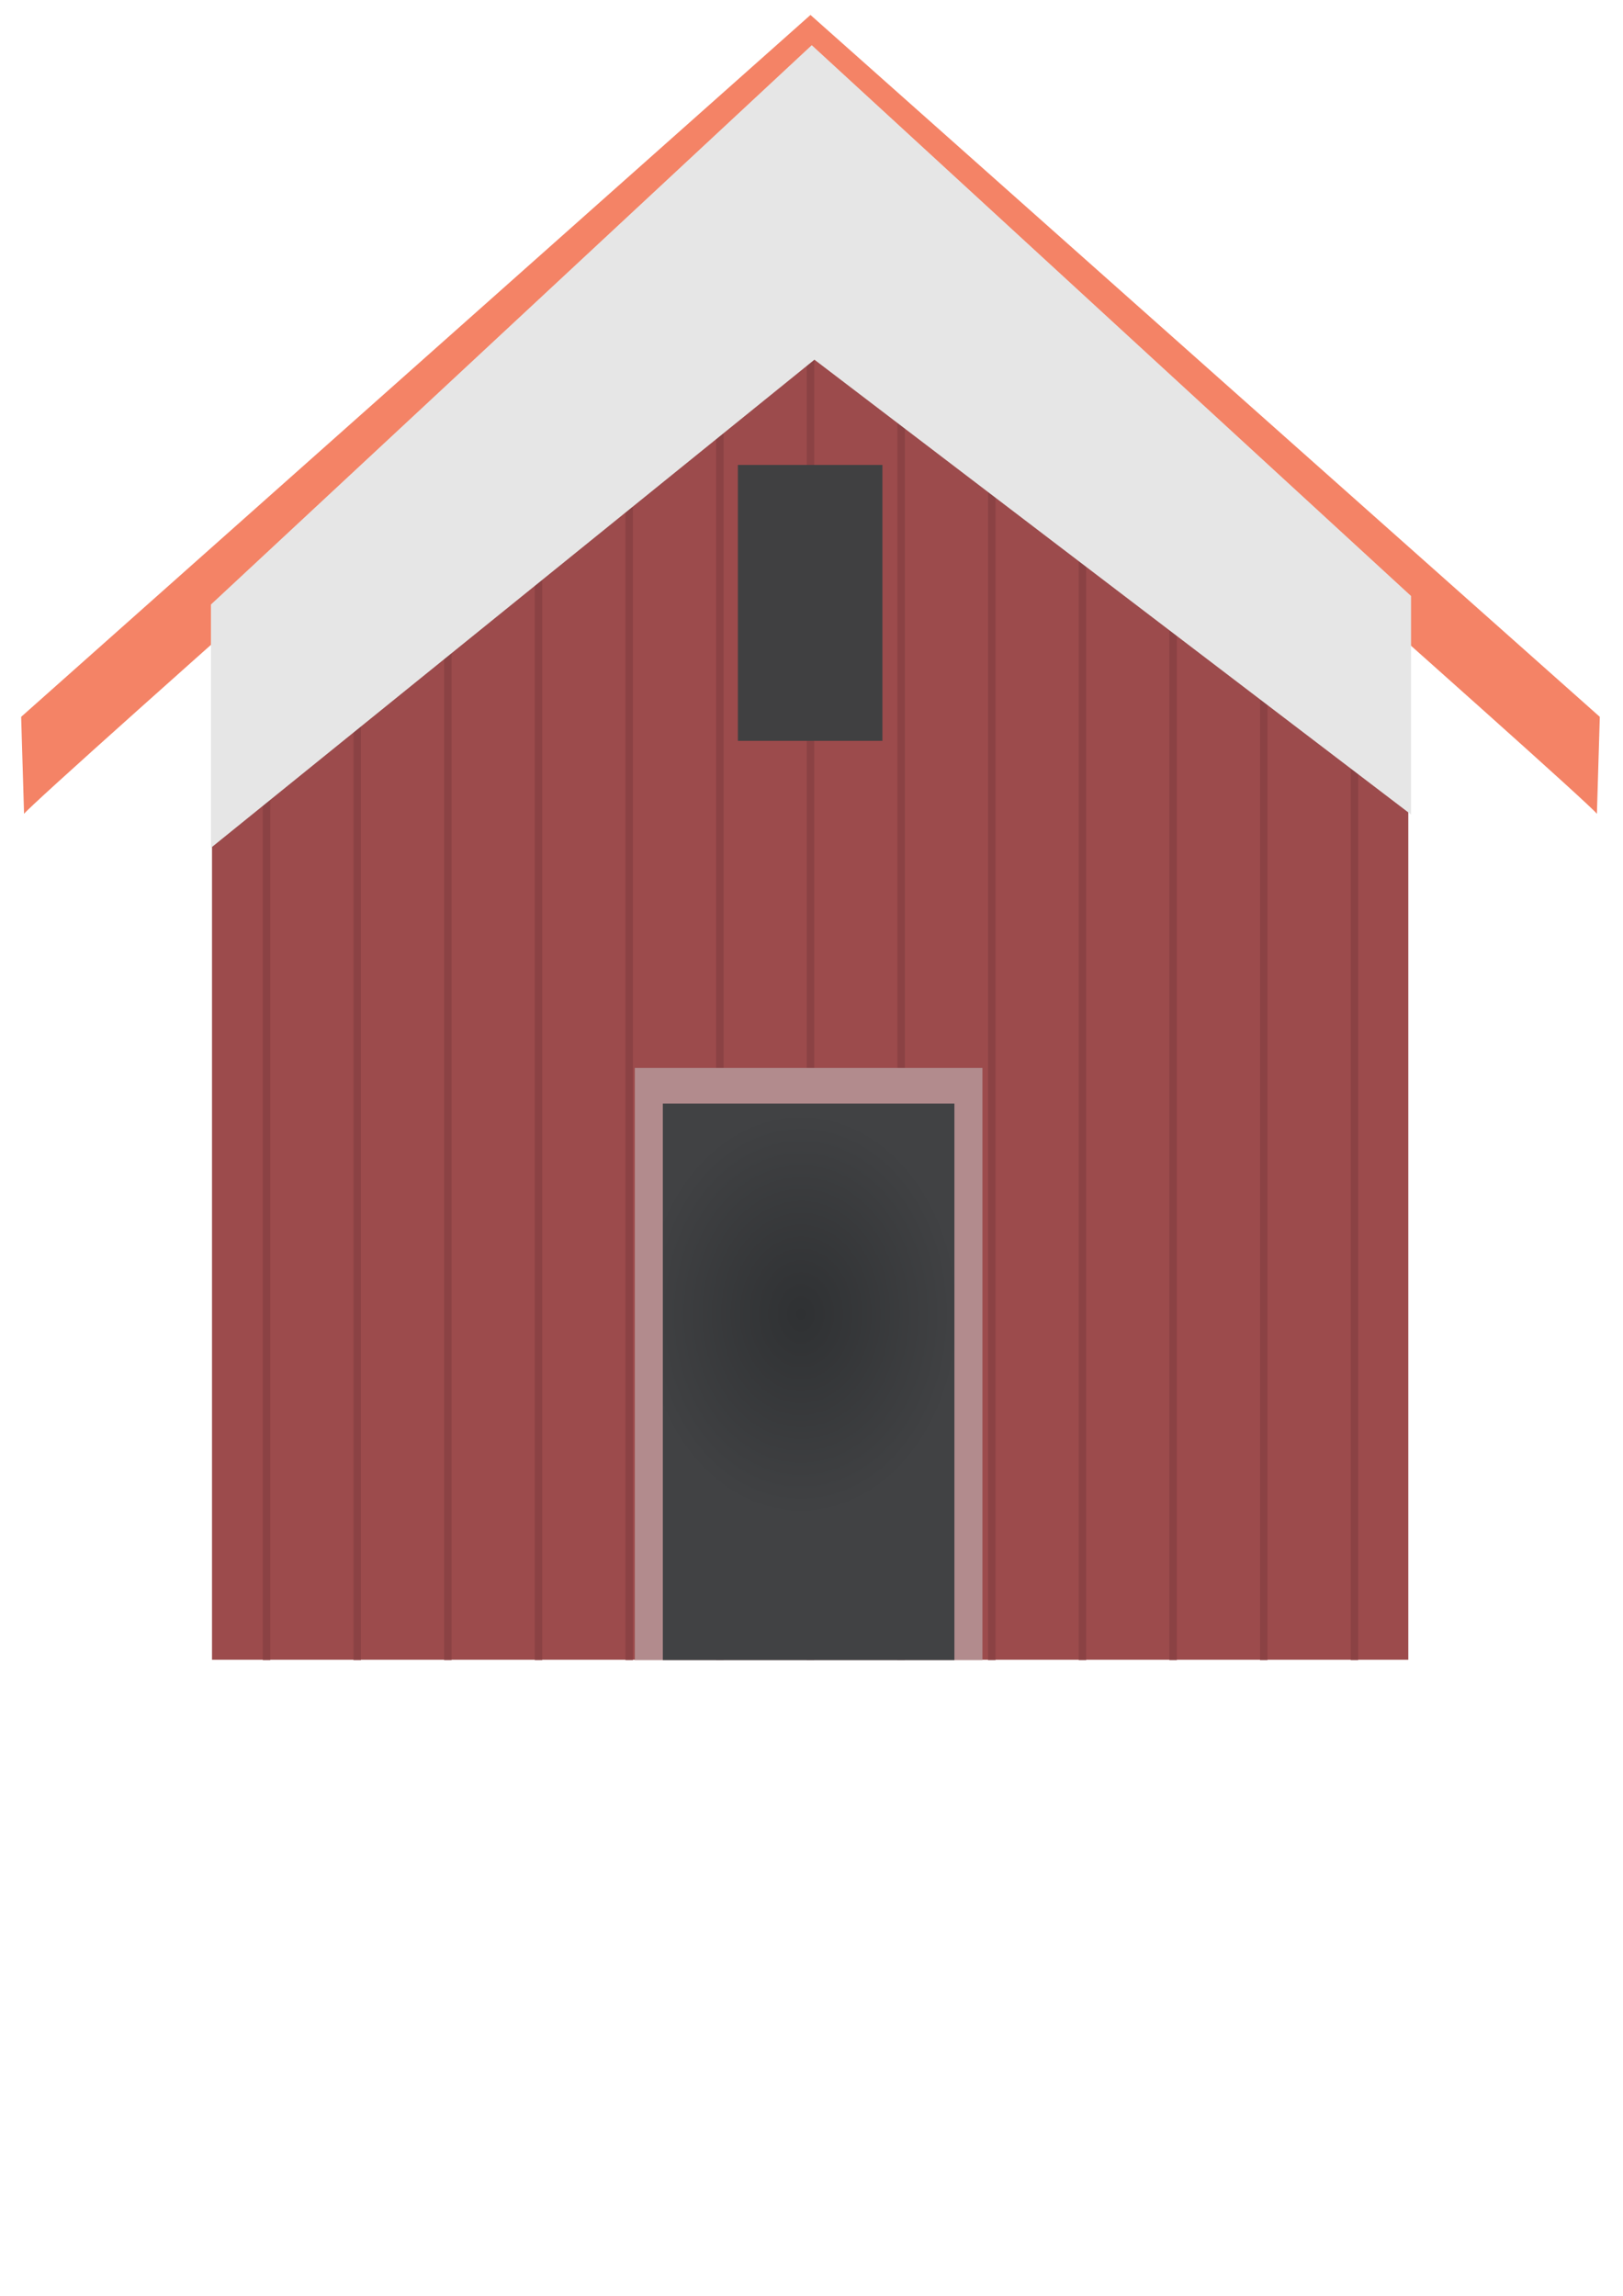
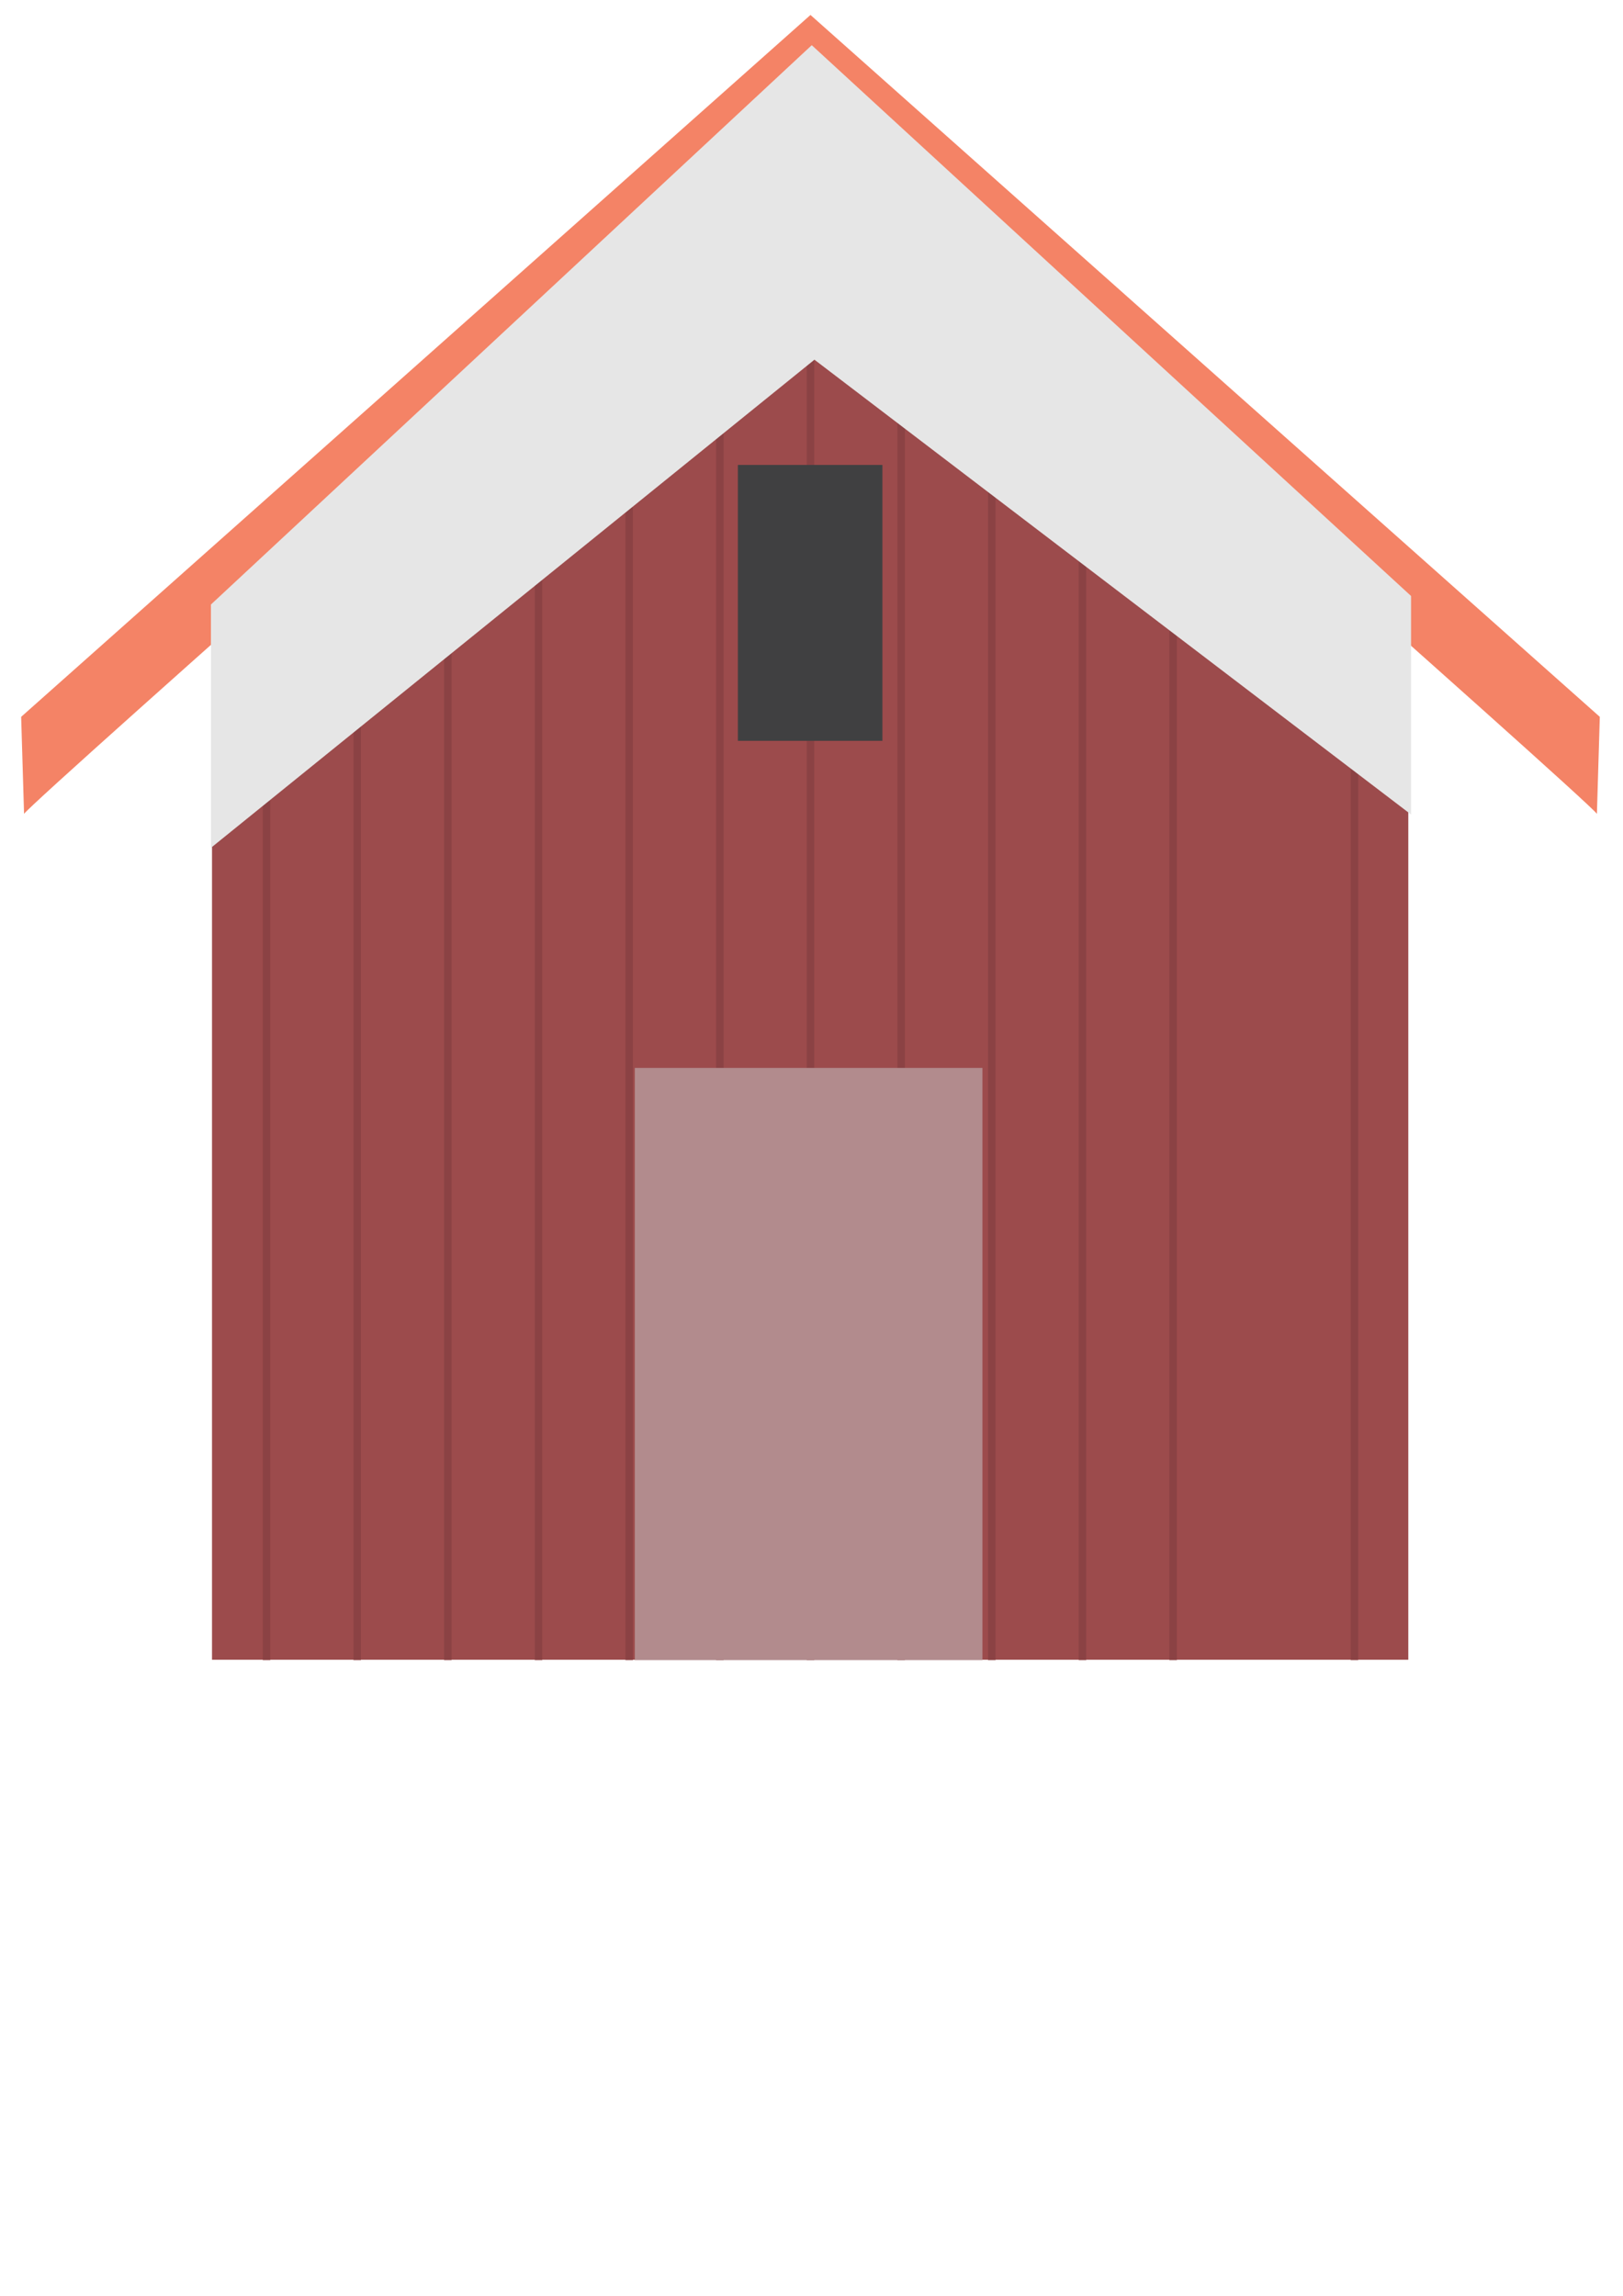
<svg xmlns="http://www.w3.org/2000/svg" xmlns:ns1="http://www.inkscape.org/namespaces/inkscape" xmlns:ns2="http://sodipodi.sourceforge.net/DTD/sodipodi-0.dtd" width="210mm" height="297mm" viewBox="0 0 744.094 1052.362" id="svg17857" version="1.1" ns1:version="0.91 r13725" ns2:docname="Farmhaus.svg">
  <defs id="defs17859">
    <clipPath clipPathUnits="userSpaceOnUse" id="clipPath15968">
      <path d="M 0,800 800,800 800,0 0,0 0,800 Z" id="path15970" ns1:connector-curvature="0" />
    </clipPath>
    <linearGradient x1="0" y1="0" x2="1" y2="0" gradientUnits="userSpaceOnUse" gradientTransform="matrix(0,15.175,15.175,0,578.258,137.241)" spreadMethod="pad" id="linearGradient17314">
      <stop style="stop-opacity:1;stop-color:#a3cc39" offset="0" id="stop17316" />
      <stop style="stop-opacity:1;stop-color:#74b248" offset="1" id="stop17318" />
    </linearGradient>
    <clipPath clipPathUnits="userSpaceOnUse" id="clipPath15934">
      <path d="m 570.795,290.138 0,-74.654 54.826,0 54.824,0 0,74.654 c -6.003,4.227 -39.211,27.602 -54.824,38.432 l 0,0 c -15.614,-10.83 -48.823,-34.205 -54.826,-38.432" id="path15936" ns1:connector-curvature="0" />
    </clipPath>
    <radialGradient fx="0" fy="0" cx="0" cy="0" r="1" gradientUnits="userSpaceOnUse" gradientTransform="matrix(74.43,0,0,-74.43,624.754,240.432)" spreadMethod="pad" id="radialGradient15990">
      <stop style="stop-opacity:1;stop-color:#2f3133" offset="0" id="stop15992" />
      <stop style="stop-opacity:1;stop-color:#414244" offset="0.195" id="stop15994" />
      <stop style="stop-opacity:1;stop-color:#414244" offset="0.489" id="stop15996" />
      <stop style="stop-opacity:1;stop-color:#414244" offset="0.796" id="stop15998" />
      <stop style="stop-opacity:1;stop-color:#434345" offset="1" id="stop16000" />
    </radialGradient>
    <clipPath clipPathUnits="userSpaceOnUse" id="clipPath15968-7">
      <path d="M 0,800 800,800 800,0 0,0 0,800 Z" id="path15970-4" ns1:connector-curvature="0" />
    </clipPath>
    <clipPath clipPathUnits="userSpaceOnUse" id="clipPath17130">
      <path d="m 570.667,332.037 110,0 0,-57.932 -110,0 0,57.932 z" id="path17132" ns1:connector-curvature="0" />
    </clipPath>
    <clipPath clipPathUnits="userSpaceOnUse" id="clipPath16008">
      <path d="M 0,800 800,800 800,0 0,0 0,800 Z" id="path16010" ns1:connector-curvature="0" />
    </clipPath>
    <radialGradient fx="0" fy="0" cx="0" cy="0" r="1" gradientUnits="userSpaceOnUse" gradientTransform="matrix(74.43,0,0,-74.43,624.754,240.432)" spreadMethod="pad" id="radialGradient15990-5">
      <stop style="stop-opacity:1;stop-color:#2f3133" offset="0" id="stop15992-3" />
      <stop style="stop-opacity:1;stop-color:#414244" offset="0.195" id="stop15994-7" />
      <stop style="stop-opacity:1;stop-color:#414244" offset="0.489" id="stop15996-5" />
      <stop style="stop-opacity:1;stop-color:#414244" offset="0.796" id="stop15998-5" />
      <stop style="stop-opacity:1;stop-color:#434345" offset="1" id="stop16000-7" />
    </radialGradient>
    <clipPath clipPathUnits="userSpaceOnUse" id="clipPath15934-7">
-       <path d="m 570.795,290.138 0,-74.654 54.826,0 54.824,0 0,74.654 c -6.003,4.227 -39.211,27.602 -54.824,38.432 l 0,0 c -15.614,-10.83 -48.823,-34.205 -54.826,-38.432" id="path15936-5" ns1:connector-curvature="0" />
-     </clipPath>
+       </clipPath>
    <clipPath clipPathUnits="userSpaceOnUse" id="clipPath17130-7">
      <path d="m 570.667,332.037 110,0 0,-57.932 -110,0 0,57.932 z" id="path17132-5" ns1:connector-curvature="0" />
    </clipPath>
    <clipPath clipPathUnits="userSpaceOnUse" id="clipPath15968-2">
      <path d="M 0,800 800,800 800,0 0,0 0,800 Z" id="path15970-41" ns1:connector-curvature="0" />
    </clipPath>
    <clipPath clipPathUnits="userSpaceOnUse" id="clipPath16370">
-       <path d="M 0,800 800,800 800,0 0,0 0,800 Z" id="path16372" ns1:connector-curvature="0" />
-     </clipPath>
+       </clipPath>
    <radialGradient fx="0" fy="0" cx="0" cy="0" r="1" gradientUnits="userSpaceOnUse" gradientTransform="matrix(82.423,82.423,82.423,-82.423,517.356,342.786)" spreadMethod="pad" id="radialGradient16210">
      <stop style="stop-opacity:1;stop-color:#bdbbb7" offset="0" id="stop16212" />
      <stop style="stop-opacity:1;stop-color:#bdbbb7" offset="0.006" id="stop16214" />
      <stop style="stop-opacity:1;stop-color:#bdbbb7" offset="0.138" id="stop16216" />
      <stop style="stop-opacity:1;stop-color:#e7dfd5" offset="0.534" id="stop16218" />
      <stop style="stop-opacity:1;stop-color:#f4eadf" offset="0.767" id="stop16220" />
      <stop style="stop-opacity:1;stop-color:#f4eadf" offset="1" id="stop16222" />
    </radialGradient>
    <radialGradient fx="0" fy="0" cx="0" cy="0" r="1" gradientUnits="userSpaceOnUse" gradientTransform="matrix(82.423,82.423,82.423,-82.423,517.356,342.786)" spreadMethod="pad" id="radialGradient16238">
      <stop style="stop-opacity:1;stop-color:#bdbbb7" offset="0" id="stop16240" />
      <stop style="stop-opacity:1;stop-color:#bdbbb7" offset="0.006" id="stop16242" />
      <stop style="stop-opacity:1;stop-color:#bdbbb7" offset="0.138" id="stop16244" />
      <stop style="stop-opacity:1;stop-color:#e7dfd5" offset="0.534" id="stop16246" />
      <stop style="stop-opacity:1;stop-color:#f4eadf" offset="0.767" id="stop16248" />
      <stop style="stop-opacity:1;stop-color:#f4eadf" offset="1" id="stop16250" />
    </radialGradient>
    <radialGradient fx="0" fy="0" cx="0" cy="0" r="1" gradientUnits="userSpaceOnUse" gradientTransform="matrix(82.423,82.423,82.423,-82.423,517.356,342.786)" spreadMethod="pad" id="radialGradient16266">
      <stop style="stop-opacity:1;stop-color:#bdbbb7" offset="0" id="stop16268" />
      <stop style="stop-opacity:1;stop-color:#bdbbb7" offset="0.006" id="stop16270" />
      <stop style="stop-opacity:1;stop-color:#bdbbb7" offset="0.138" id="stop16272" />
      <stop style="stop-opacity:1;stop-color:#e7dfd5" offset="0.534" id="stop16274" />
      <stop style="stop-opacity:1;stop-color:#f4eadf" offset="0.767" id="stop16276" />
      <stop style="stop-opacity:1;stop-color:#f4eadf" offset="1" id="stop16278" />
    </radialGradient>
    <radialGradient fx="0" fy="0" cx="0" cy="0" r="1" gradientUnits="userSpaceOnUse" gradientTransform="matrix(82.423,82.423,82.423,-82.423,517.356,342.786)" spreadMethod="pad" id="radialGradient16294">
      <stop style="stop-opacity:1;stop-color:#bdbbb7" offset="0" id="stop16296" />
      <stop style="stop-opacity:1;stop-color:#bdbbb7" offset="0.006" id="stop16298" />
      <stop style="stop-opacity:1;stop-color:#bdbbb7" offset="0.138" id="stop16300" />
      <stop style="stop-opacity:1;stop-color:#e7dfd5" offset="0.534" id="stop16302" />
      <stop style="stop-opacity:1;stop-color:#f4eadf" offset="0.767" id="stop16304" />
      <stop style="stop-opacity:1;stop-color:#f4eadf" offset="1" id="stop16306" />
    </radialGradient>
    <radialGradient fx="0" fy="0" cx="0" cy="0" r="1" gradientUnits="userSpaceOnUse" gradientTransform="matrix(82.423,82.423,82.423,-82.423,517.356,342.786)" spreadMethod="pad" id="radialGradient16322">
      <stop style="stop-opacity:1;stop-color:#bdbbb7" offset="0" id="stop16324" />
      <stop style="stop-opacity:1;stop-color:#bdbbb7" offset="0.006" id="stop16326" />
      <stop style="stop-opacity:1;stop-color:#bdbbb7" offset="0.138" id="stop16328" />
      <stop style="stop-opacity:1;stop-color:#e7dfd5" offset="0.534" id="stop16330" />
      <stop style="stop-opacity:1;stop-color:#f4eadf" offset="0.767" id="stop16332" />
      <stop style="stop-opacity:1;stop-color:#f4eadf" offset="1" id="stop16334" />
    </radialGradient>
    <radialGradient fx="0" fy="0" cx="0" cy="0" r="1" gradientUnits="userSpaceOnUse" gradientTransform="matrix(82.423,82.423,82.423,-82.423,517.356,342.786)" spreadMethod="pad" id="radialGradient16350">
      <stop style="stop-opacity:1;stop-color:#bdbbb7" offset="0" id="stop16352" />
      <stop style="stop-opacity:1;stop-color:#bdbbb7" offset="0.006" id="stop16354" />
      <stop style="stop-opacity:1;stop-color:#bdbbb7" offset="0.138" id="stop16356" />
      <stop style="stop-opacity:1;stop-color:#e7dfd5" offset="0.534" id="stop16358" />
      <stop style="stop-opacity:1;stop-color:#f4eadf" offset="0.767" id="stop16360" />
      <stop style="stop-opacity:1;stop-color:#f4eadf" offset="1" id="stop16362" />
    </radialGradient>
    <radialGradient fx="0" fy="0" cx="0" cy="0" r="1" gradientUnits="userSpaceOnUse" gradientTransform="matrix(82.423,82.423,82.423,-82.423,517.356,342.786)" spreadMethod="pad" id="radialGradient16042">
      <stop style="stop-opacity:1;stop-color:#bdbbb7" offset="0" id="stop16044" />
      <stop style="stop-opacity:1;stop-color:#bdbbb7" offset="0.006" id="stop16046" />
      <stop style="stop-opacity:1;stop-color:#bdbbb7" offset="0.138" id="stop16048" />
      <stop style="stop-opacity:1;stop-color:#e7dfd5" offset="0.534" id="stop16050" />
      <stop style="stop-opacity:1;stop-color:#f4eadf" offset="0.767" id="stop16052" />
      <stop style="stop-opacity:1;stop-color:#f4eadf" offset="1" id="stop16054" />
    </radialGradient>
    <radialGradient fx="0" fy="0" cx="0" cy="0" r="1" gradientUnits="userSpaceOnUse" gradientTransform="matrix(82.423,82.423,82.423,-82.423,517.356,342.786)" spreadMethod="pad" id="radialGradient16070">
      <stop style="stop-opacity:1;stop-color:#bdbbb7" offset="0" id="stop16072" />
      <stop style="stop-opacity:1;stop-color:#bdbbb7" offset="0.006" id="stop16074" />
      <stop style="stop-opacity:1;stop-color:#bdbbb7" offset="0.138" id="stop16076" />
      <stop style="stop-opacity:1;stop-color:#e7dfd5" offset="0.534" id="stop16078" />
      <stop style="stop-opacity:1;stop-color:#f4eadf" offset="0.767" id="stop16080" />
      <stop style="stop-opacity:1;stop-color:#f4eadf" offset="1" id="stop16082" />
    </radialGradient>
    <radialGradient fx="0" fy="0" cx="0" cy="0" r="1" gradientUnits="userSpaceOnUse" gradientTransform="matrix(82.423,82.423,82.423,-82.423,517.356,342.786)" spreadMethod="pad" id="radialGradient16098">
      <stop style="stop-opacity:1;stop-color:#bdbbb7" offset="0" id="stop16100" />
      <stop style="stop-opacity:1;stop-color:#bdbbb7" offset="0.006" id="stop16102" />
      <stop style="stop-opacity:1;stop-color:#bdbbb7" offset="0.138" id="stop16104" />
      <stop style="stop-opacity:1;stop-color:#e7dfd5" offset="0.534" id="stop16106" />
      <stop style="stop-opacity:1;stop-color:#f4eadf" offset="0.767" id="stop16108" />
      <stop style="stop-opacity:1;stop-color:#f4eadf" offset="1" id="stop16110" />
    </radialGradient>
    <radialGradient fx="0" fy="0" cx="0" cy="0" r="1" gradientUnits="userSpaceOnUse" gradientTransform="matrix(82.423,82.423,82.423,-82.423,517.356,342.786)" spreadMethod="pad" id="radialGradient16126">
      <stop style="stop-opacity:1;stop-color:#bdbbb7" offset="0" id="stop16128" />
      <stop style="stop-opacity:1;stop-color:#bdbbb7" offset="0.006" id="stop16130" />
      <stop style="stop-opacity:1;stop-color:#bdbbb7" offset="0.138" id="stop16132" />
      <stop style="stop-opacity:1;stop-color:#e7dfd5" offset="0.534" id="stop16134" />
      <stop style="stop-opacity:1;stop-color:#f4eadf" offset="0.767" id="stop16136" />
      <stop style="stop-opacity:1;stop-color:#f4eadf" offset="1" id="stop16138" />
    </radialGradient>
    <radialGradient fx="0" fy="0" cx="0" cy="0" r="1" gradientUnits="userSpaceOnUse" gradientTransform="matrix(82.423,82.423,82.423,-82.423,517.356,342.786)" spreadMethod="pad" id="radialGradient16154">
      <stop style="stop-opacity:1;stop-color:#bdbbb7" offset="0" id="stop16156" />
      <stop style="stop-opacity:1;stop-color:#bdbbb7" offset="0.006" id="stop16158" />
      <stop style="stop-opacity:1;stop-color:#bdbbb7" offset="0.138" id="stop16160" />
      <stop style="stop-opacity:1;stop-color:#e7dfd5" offset="0.534" id="stop16162" />
      <stop style="stop-opacity:1;stop-color:#f4eadf" offset="0.767" id="stop16164" />
      <stop style="stop-opacity:1;stop-color:#f4eadf" offset="1" id="stop16166" />
    </radialGradient>
    <radialGradient fx="0" fy="0" cx="0" cy="0" r="1" gradientUnits="userSpaceOnUse" gradientTransform="matrix(82.423,82.423,82.423,-82.423,517.356,342.786)" spreadMethod="pad" id="radialGradient16182">
      <stop style="stop-opacity:1;stop-color:#bdbbb7" offset="0" id="stop16184" />
      <stop style="stop-opacity:1;stop-color:#bdbbb7" offset="0.006" id="stop16186" />
      <stop style="stop-opacity:1;stop-color:#bdbbb7" offset="0.138" id="stop16188" />
      <stop style="stop-opacity:1;stop-color:#e7dfd5" offset="0.534" id="stop16190" />
      <stop style="stop-opacity:1;stop-color:#f4eadf" offset="0.767" id="stop16192" />
      <stop style="stop-opacity:1;stop-color:#f4eadf" offset="1" id="stop16194" />
    </radialGradient>
    <clipPath clipPathUnits="userSpaceOnUse" id="clipPath17678">
      <path d="m 338.045,248.857 32.041,0 0,-5.18 -32.041,0 0,5.18 z" id="path17680" ns1:connector-curvature="0" />
    </clipPath>
    <clipPath clipPathUnits="userSpaceOnUse" id="clipPath15934-5">
      <path d="m 570.795,290.138 0,-74.654 54.826,0 54.824,0 0,74.654 c -6.003,4.227 -39.211,27.602 -54.824,38.432 l 0,0 c -15.614,-10.83 -48.823,-34.205 -54.826,-38.432" id="path15936-2" ns1:connector-curvature="0" />
    </clipPath>
    <radialGradient fx="0" fy="0" cx="0" cy="0" r="1" gradientUnits="userSpaceOnUse" gradientTransform="matrix(74.43,0,0,-74.43,624.754,240.432)" spreadMethod="pad" id="radialGradient15990-3">
      <stop style="stop-opacity:1;stop-color:#2f3133" offset="0" id="stop15992-7" />
      <stop style="stop-opacity:1;stop-color:#414244" offset="0.195" id="stop15994-1" />
      <stop style="stop-opacity:1;stop-color:#414244" offset="0.489" id="stop15996-4" />
      <stop style="stop-opacity:1;stop-color:#414244" offset="0.796" id="stop15998-4" />
      <stop style="stop-opacity:1;stop-color:#434345" offset="1" id="stop16000-76" />
    </radialGradient>
    <clipPath clipPathUnits="userSpaceOnUse" id="clipPath15968-9">
      <path d="M 0,800 800,800 800,0 0,0 0,800 Z" id="path15970-9" ns1:connector-curvature="0" />
    </clipPath>
    <clipPath clipPathUnits="userSpaceOnUse" id="clipPath17130-6">
      <path d="m 570.667,332.037 110,0 0,-57.932 -110,0 0,57.932 z" id="path17132-0" ns1:connector-curvature="0" />
    </clipPath>
  </defs>
  <ns2:namedview id="base" pagecolor="#ffffff" bordercolor="#666666" borderopacity="1.0" ns1:pageopacity="0.0" ns1:pageshadow="2" ns1:zoom="0.35" ns1:cx="375" ns1:cy="520" ns1:document-units="px" ns1:current-layer="layer1" showgrid="false" ns1:window-width="1680" ns1:window-height="987" ns1:window-x="1912" ns1:window-y="-8" ns1:window-maximized="1" />
  <g ns1:label="Ebene 1" ns1:groupmode="layer" id="layer1">
    <g id="g15926" transform="matrix(5.002,0,0,-6.351,371.43,42.602)">
      <path d="m 0,0 c -15.613,-10.831 -48.822,-34.205 -54.825,-38.432 l 0,-74.654 54.825,0 54.825,0 0,74.654 C 48.822,-34.205 15.613,-10.831 0,0" style="fill:#9c4b4c;fill-opacity:1;fill-rule:evenodd;stroke:none" id="path15928" ns1:connector-curvature="0" />
    </g>
    <g transform="matrix(5.002,0,0,-6.351,-2757.773,2129.479)" id="g15930">
      <g id="g15932" clip-path="url(#clipPath15934-5)">
        <path d="m 575.421,210.348 0.685,0 0,120.788 -0.685,0 0,-120.788 z" style="fill:#8b4244;fill-opacity:1;fill-rule:evenodd;stroke:none" id="path15938" ns1:connector-curvature="0" />
        <path d="m 583.731,210.348 0.685,0 0,120.788 -0.685,0 0,-120.788 z" style="fill:#8b4244;fill-opacity:1;fill-rule:evenodd;stroke:none" id="path15940" ns1:connector-curvature="0" />
        <path d="m 592.04,210.348 0.685,0 0,120.788 -0.685,0 0,-120.788 z" style="fill:#8b4244;fill-opacity:1;fill-rule:evenodd;stroke:none" id="path15942" ns1:connector-curvature="0" />
        <path d="m 600.35,210.348 0.685,0 0,120.788 -0.685,0 0,-120.788 z" style="fill:#8b4244;fill-opacity:1;fill-rule:evenodd;stroke:none" id="path15944" ns1:connector-curvature="0" />
        <path d="m 608.659,210.348 0.685,0 0,120.788 -0.685,0 0,-120.788 z" style="fill:#8b4244;fill-opacity:1;fill-rule:evenodd;stroke:none" id="path15946" ns1:connector-curvature="0" />
        <path d="m 616.969,210.348 0.685,0 0,120.788 -0.685,0 0,-120.788 z" style="fill:#8b4244;fill-opacity:1;fill-rule:evenodd;stroke:none" id="path15948" ns1:connector-curvature="0" />
        <path d="m 625.278,210.348 0.686,0 0,120.788 -0.686,0 0,-120.788 z" style="fill:#8b4244;fill-opacity:1;fill-rule:evenodd;stroke:none" id="path15950" ns1:connector-curvature="0" />
        <path d="m 633.588,210.348 0.685,0 0,120.788 -0.685,0 0,-120.788 z" style="fill:#8b4244;fill-opacity:1;fill-rule:evenodd;stroke:none" id="path15952" ns1:connector-curvature="0" />
        <path d="m 641.897,210.348 0.685,0 0,120.788 -0.685,0 0,-120.788 z" style="fill:#8b4244;fill-opacity:1;fill-rule:evenodd;stroke:none" id="path15954" ns1:connector-curvature="0" />
        <path d="m 650.207,210.348 0.685,0 0,120.788 -0.685,0 0,-120.788 z" style="fill:#8b4244;fill-opacity:1;fill-rule:evenodd;stroke:none" id="path15956" ns1:connector-curvature="0" />
        <path d="m 658.516,210.348 0.685,0 0,120.788 -0.685,0 0,-120.788 z" style="fill:#8b4244;fill-opacity:1;fill-rule:evenodd;stroke:none" id="path15958" ns1:connector-curvature="0" />
-         <path d="m 666.825,210.348 0.686,0 0,120.788 -0.686,0 0,-120.788 z" style="fill:#8b4244;fill-opacity:1;fill-rule:evenodd;stroke:none" id="path15960" ns1:connector-curvature="0" />
        <path d="m 675.135,210.348 0.685,0 0,120.788 -0.685,0 0,-120.788 z" style="fill:#8b4244;fill-opacity:1;fill-rule:evenodd;stroke:none" id="path15962" ns1:connector-curvature="0" />
      </g>
    </g>
    <g transform="matrix(5.002,0,0,-6.351,-2757.773,2129.479)" id="g15964">
      <g id="g15966" clip-path="url(#clipPath15968-9)">
        <g id="g15972" transform="translate(553.539,276.561)">
          <path d="M 0,0 C 1.348,1.347 62.513,43.862 72.081,50.511 81.649,43.862 142.815,1.347 144.163,0 L 144.428,6.999 72.081,57.658 -0.266,6.999 0,0 Z" style="fill:#f48366;fill-opacity:1;fill-rule:evenodd;stroke:none" id="path15974" ns1:connector-curvature="0" />
        </g>
        <path d="m 609.516,258.219 31.866,0 0,-42.734 -31.866,0 0,42.734 z" style="fill:#b28b8d;fill-opacity:1;fill-rule:evenodd;stroke:none" id="path15976" ns1:connector-curvature="0" />
      </g>
    </g>
    <g transform="matrix(5.002,0,0,-6.351,-2757.773,2129.479)" id="g15978">
      <g id="g15980">
        <g id="g15986">
          <g id="g15988">
-             <path d="m 612.086,215.484 26.727,0 0,40.165 -26.727,0 0,-40.165 z" style="fill:url(#radialGradient15990-3);stroke:none" id="path16002" ns1:connector-curvature="0" />
-           </g>
+             </g>
        </g>
      </g>
    </g>
    <path d="m 338.291,339.583 66.273,0 0,-126.462 -66.273,0 0,126.462 z" style="fill:#404041;fill-opacity:1;fill-rule:evenodd;stroke:none" id="path16014" ns1:connector-curvature="0" />
    <g transform="matrix(5.002,0,0,-6.351,-2757.773,2129.479)" id="g17126">
      <g id="g17128" />
      <g id="g17134">
        <g clip-path="url(#clipPath17130-6)" id="g17136">
          <g transform="translate(680.667,276.511)" id="g17138">
            <path d="M 0,0 -54.684,32.826 -110,-2.406 l 0,17.562 55.07,40.37 L 0,15.772 0,0 Z" style="fill:#e6e6e6;fill-opacity:1;fill-rule:evenodd;stroke:none" id="path17140" ns1:connector-curvature="0" />
          </g>
        </g>
      </g>
    </g>
  </g>
</svg>